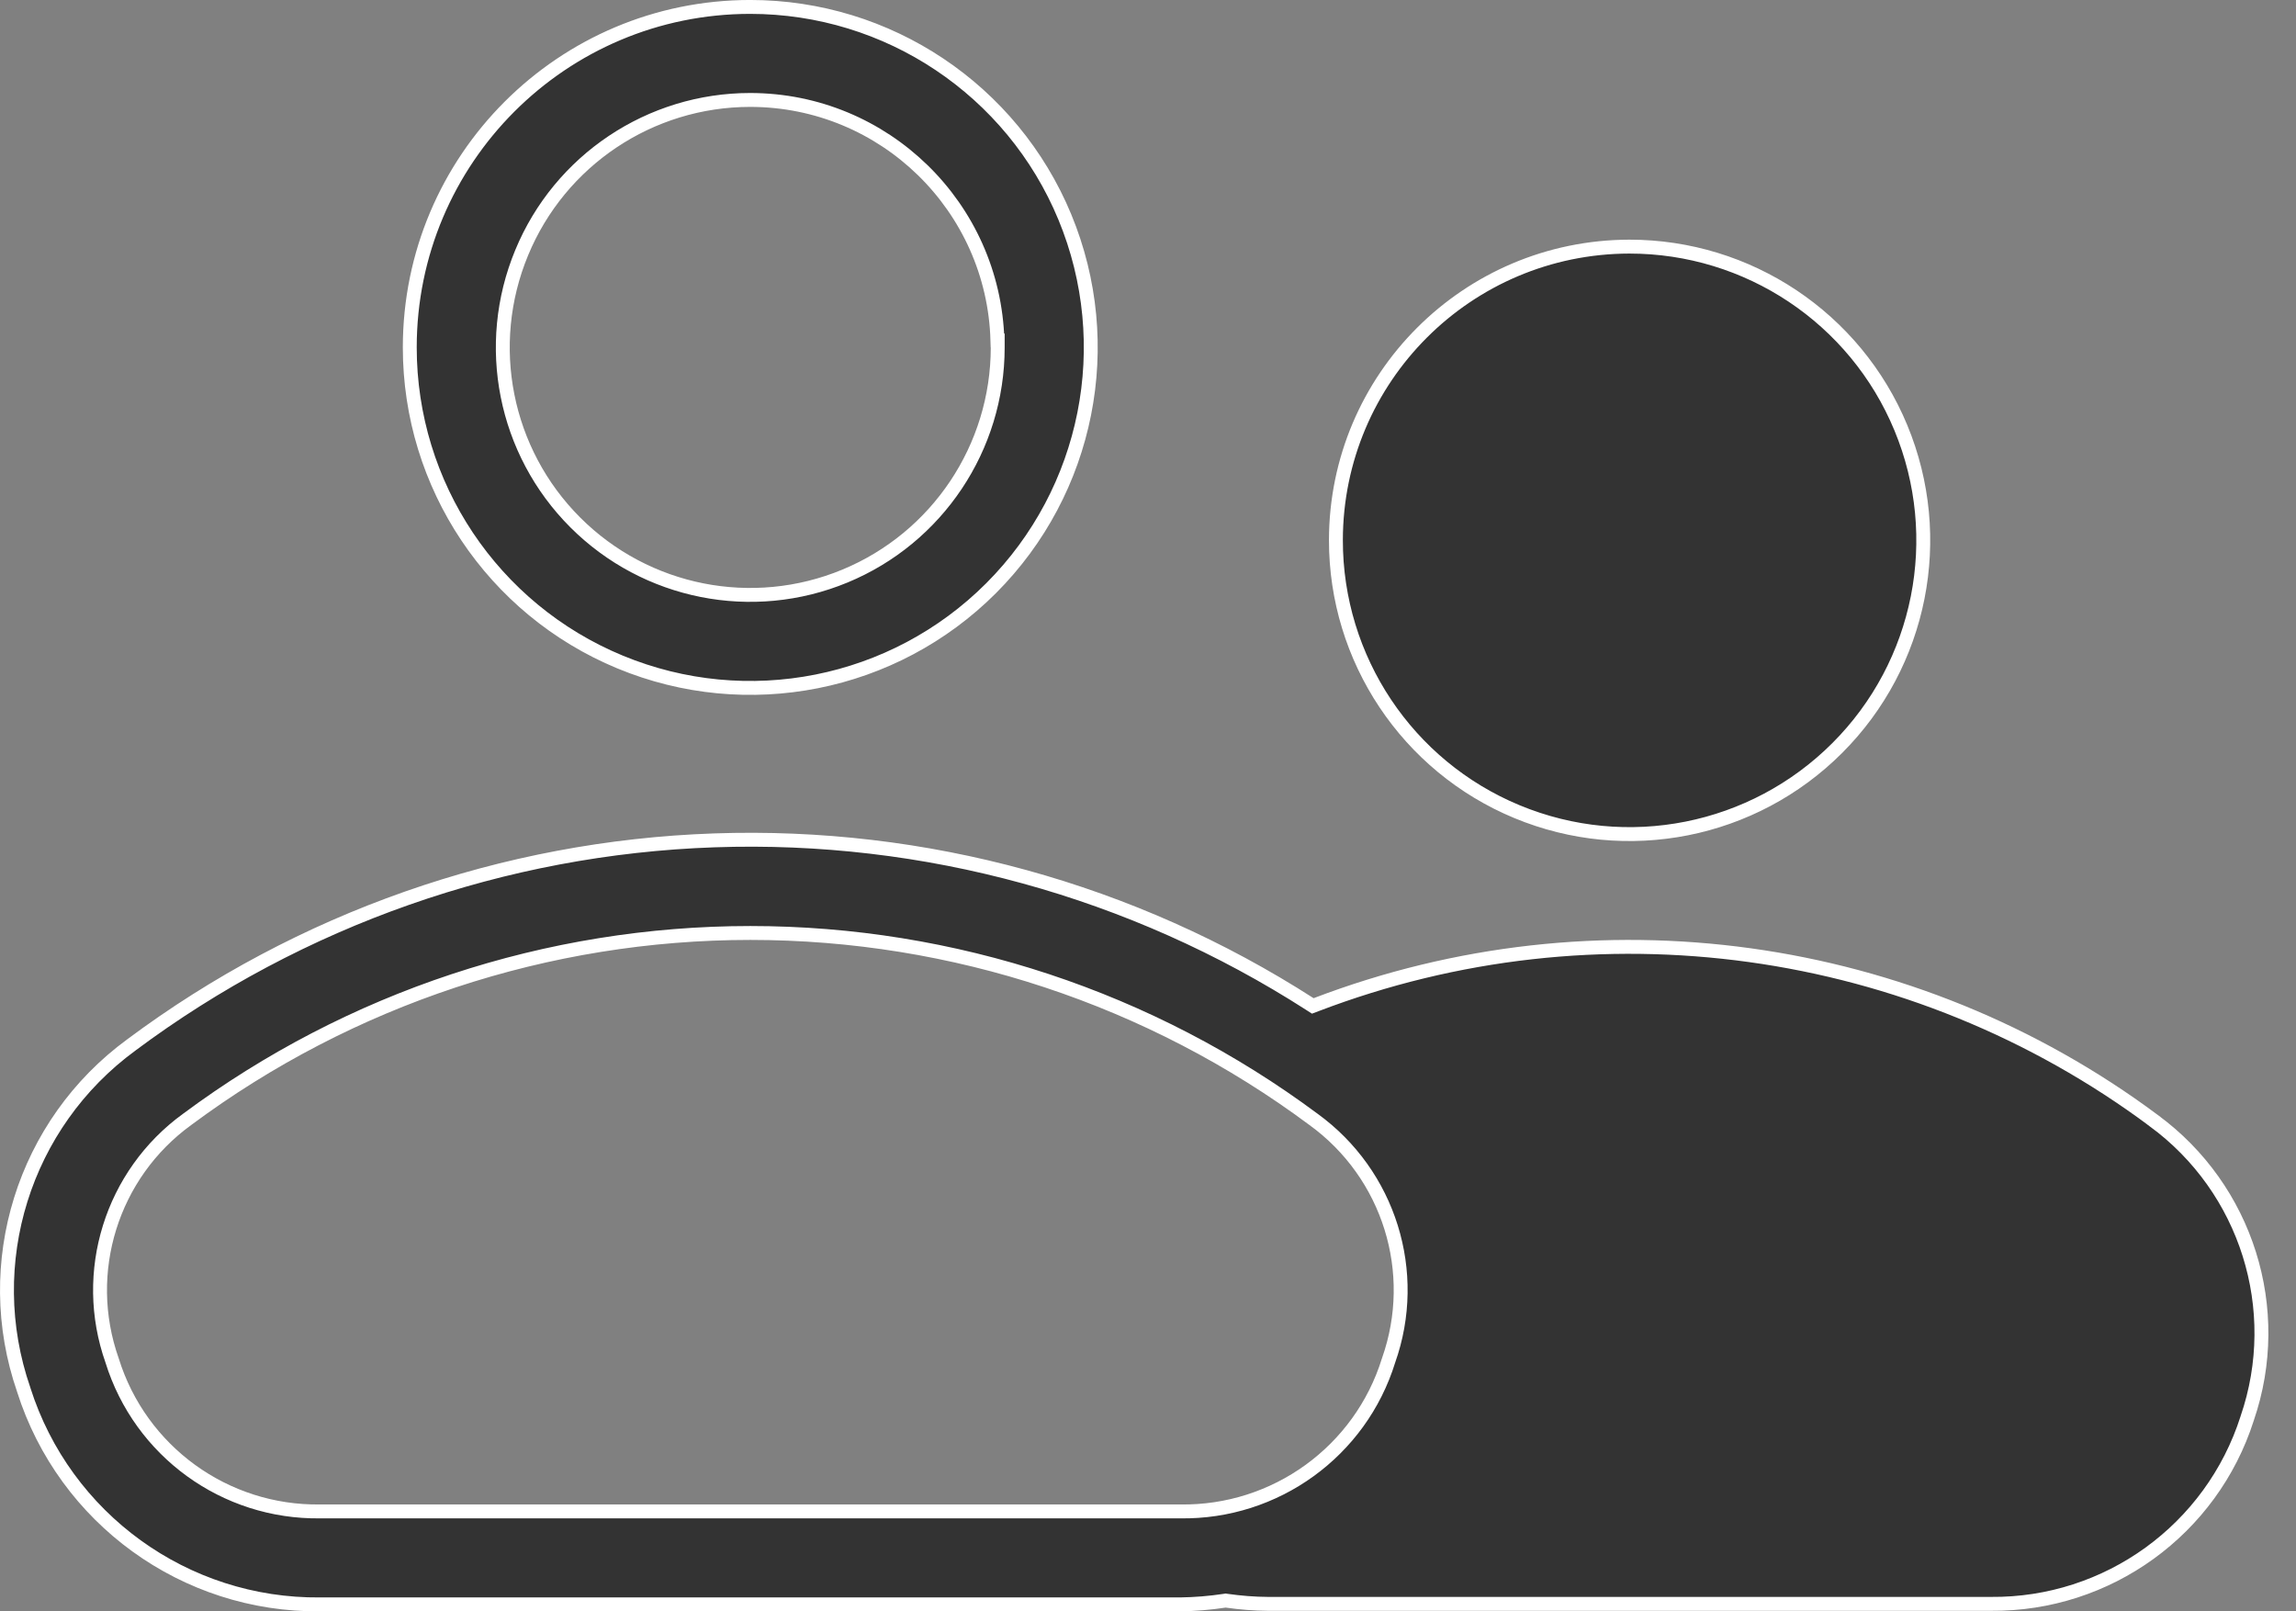
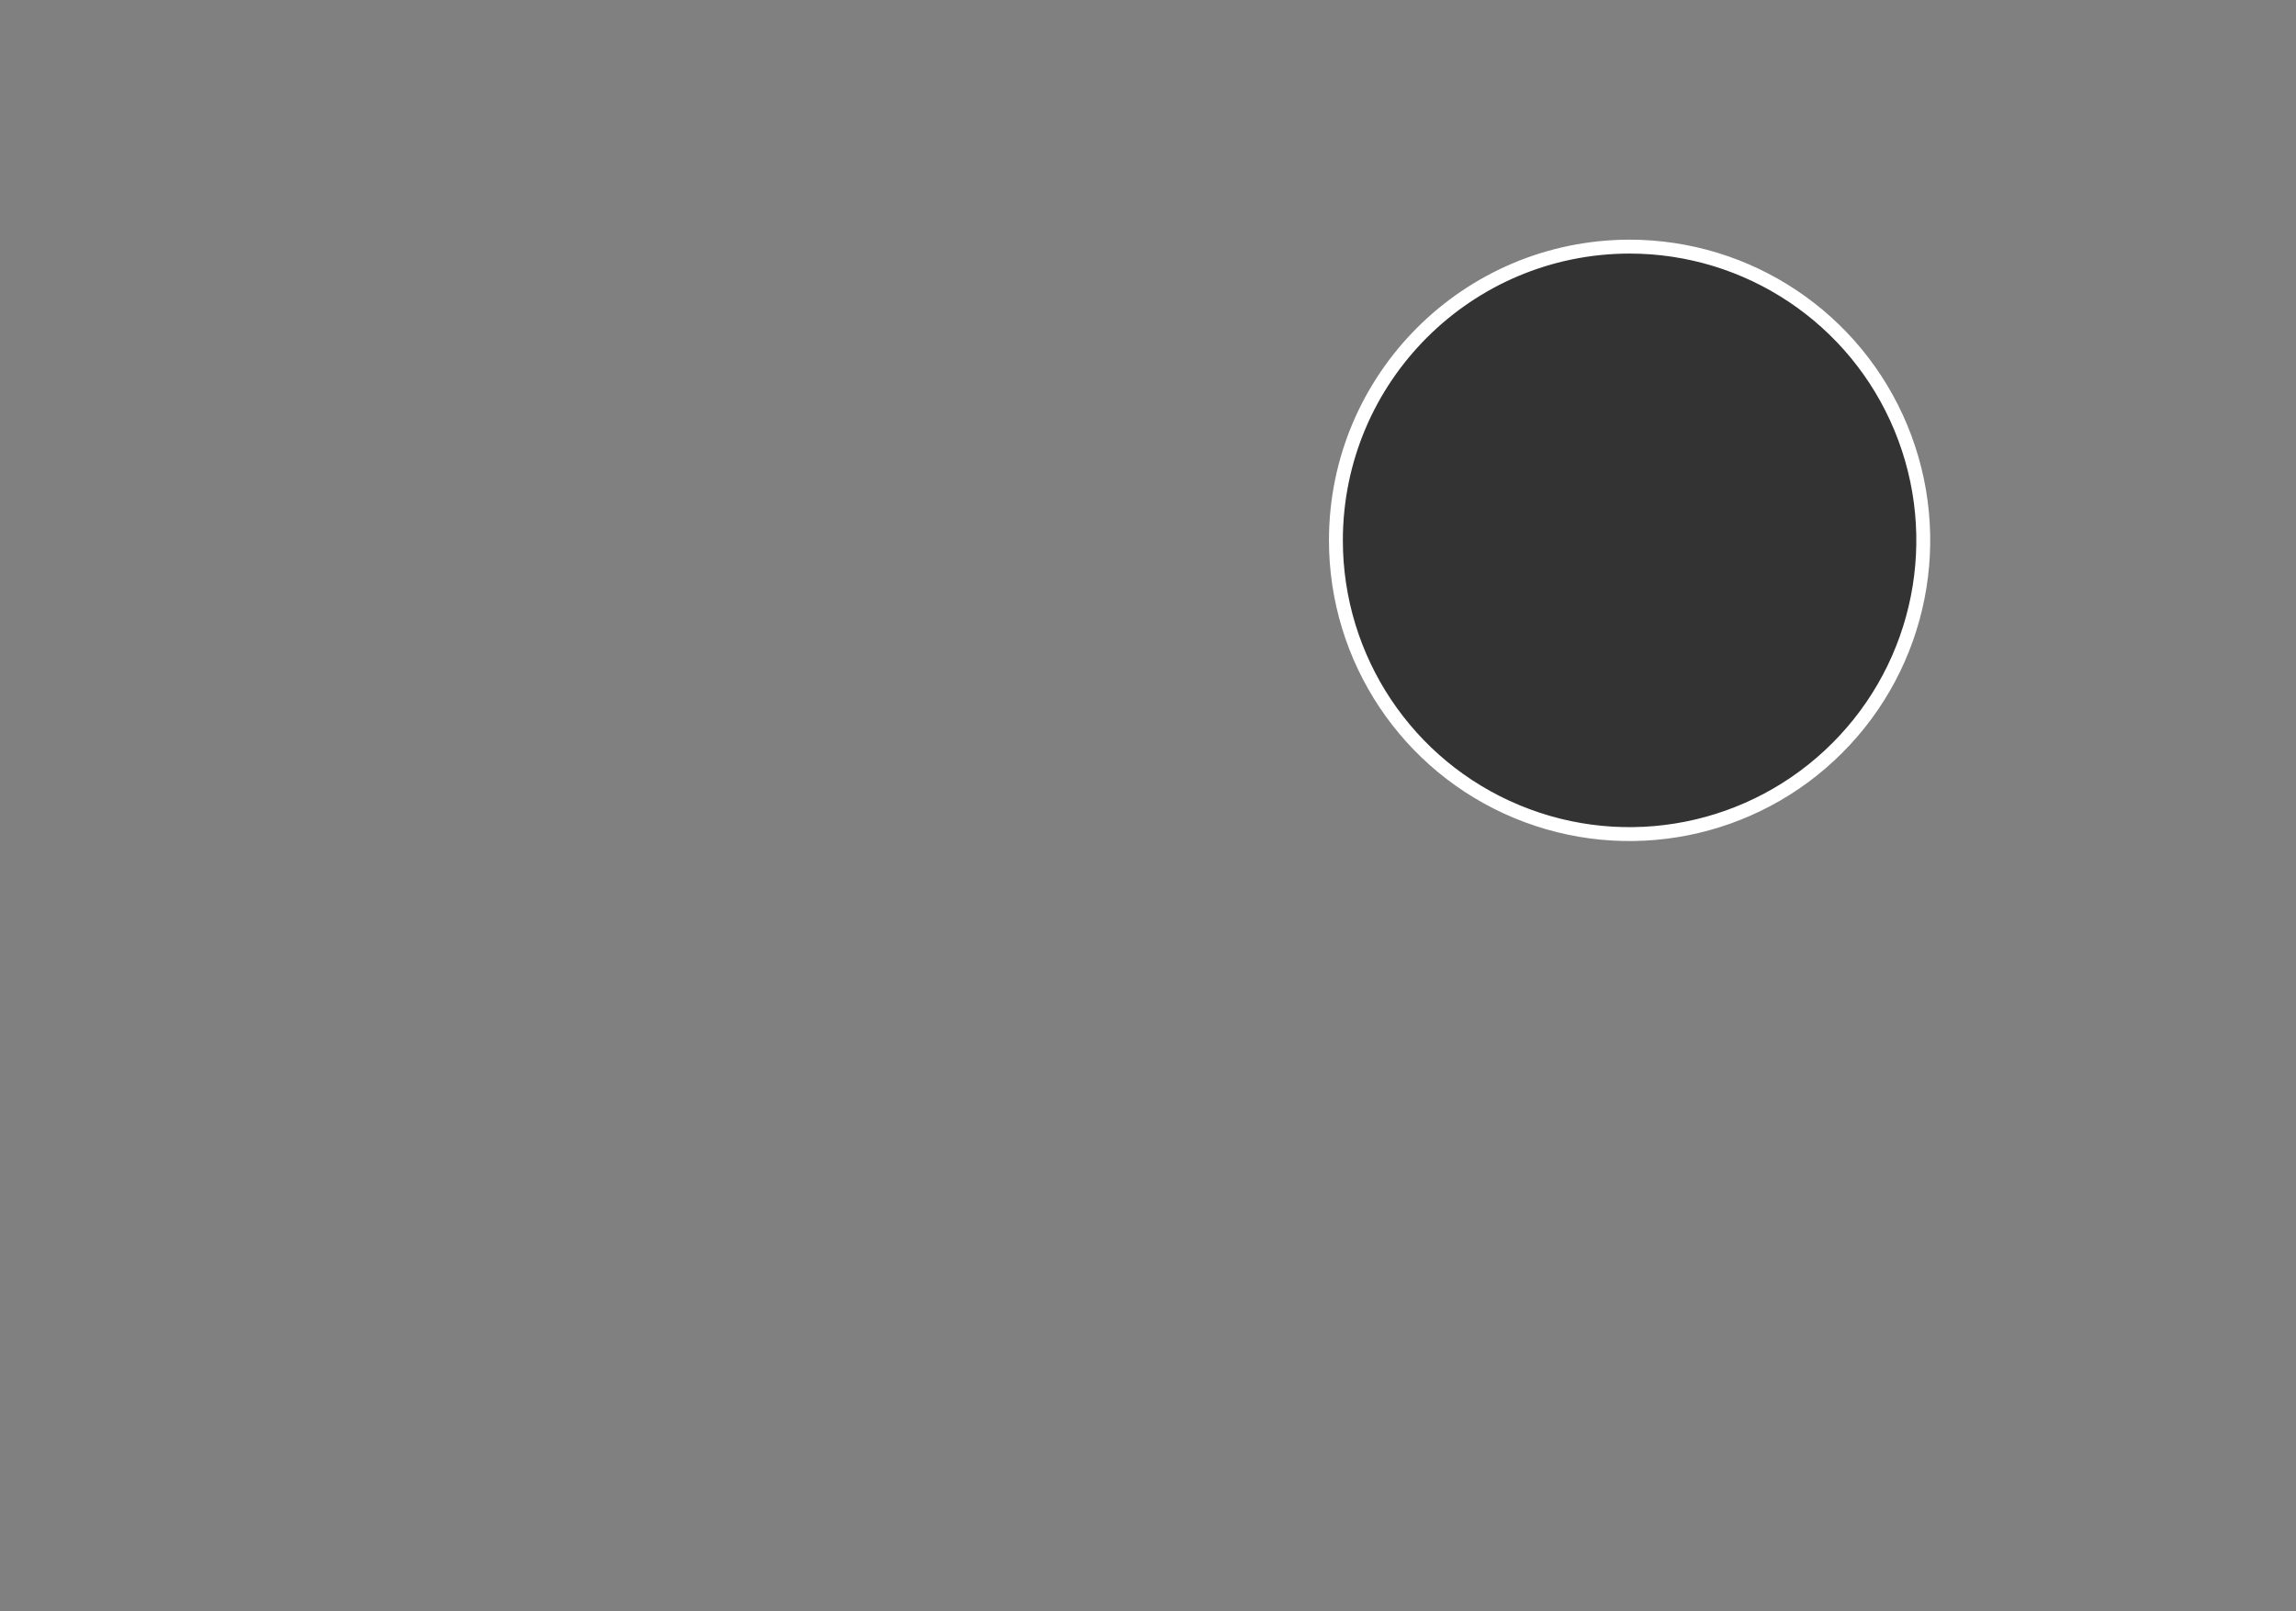
<svg xmlns="http://www.w3.org/2000/svg" width="57" height="40" viewBox="0 0 57 40" fill="none">
  <rect x="0" y="0" width="57" height="40" fill="#808080" stroke="none" />
-   <path d="M15.392 16.433L15.392 16.433C12.232 15.125 10.173 12.044 10.173 8.625C10.173 3.957 13.957 0.172 18.625 0.172C22.044 0.172 25.128 2.23 26.436 5.389C27.744 8.549 27.02 12.184 24.604 14.602C22.186 17.02 18.549 17.741 15.392 16.433ZM24.769 8.625V8.453H24.762C24.67 5.141 21.96 2.484 18.625 2.481H18.625C16.14 2.481 13.9 3.977 12.951 6.273C11.999 8.569 12.524 11.212 14.282 12.969C16.039 14.726 18.681 15.251 20.977 14.3C23.273 13.35 24.769 11.108 24.769 8.625Z" fill="#333333" stroke="white" stroke-width="0.345" />
  <path d="M37.661 20.149L37.661 20.149C34.937 19.02 33.162 16.359 33.165 13.407C33.17 9.386 36.428 6.13 40.449 6.122C43.399 6.12 46.062 7.894 47.191 10.621L47.191 10.621C48.32 13.346 47.698 16.483 45.611 18.569C43.525 20.655 40.388 21.28 37.661 20.149Z" fill="#333333" stroke="white" stroke-width="0.345" />
-   <path d="M53.468 27.817L53.468 27.818C55.774 29.508 56.716 32.502 55.789 35.206L55.789 35.206L55.788 35.21C54.906 37.973 52.325 39.84 49.425 39.814H49.424H31.477C31.135 39.812 30.791 39.784 30.453 39.736L30.428 39.732L30.403 39.736C30.035 39.792 29.663 39.822 29.293 39.827L7.948 39.827L7.947 39.827C4.591 39.86 1.605 37.698 0.589 34.5L0.589 34.5L0.588 34.495C-0.494 31.366 0.588 27.895 3.261 25.939L3.261 25.939L3.262 25.938C7.455 22.813 12.504 21.042 17.73 20.861L17.73 20.861C22.959 20.679 28.116 22.097 32.518 24.924L32.591 24.971L32.673 24.94C39.639 22.279 47.484 23.364 53.468 27.817ZM4.648 27.786C2.769 29.147 2.01 31.584 2.783 33.772C3.483 36.028 5.586 37.553 7.95 37.519H29.298C31.663 37.555 33.773 36.031 34.472 33.772C35.248 31.584 34.487 29.147 32.607 27.786C28.565 24.781 23.663 23.16 18.629 23.16C13.593 23.16 8.69 24.781 4.648 27.786Z" fill="#333333" stroke="white" stroke-width="0.345" />
</svg>